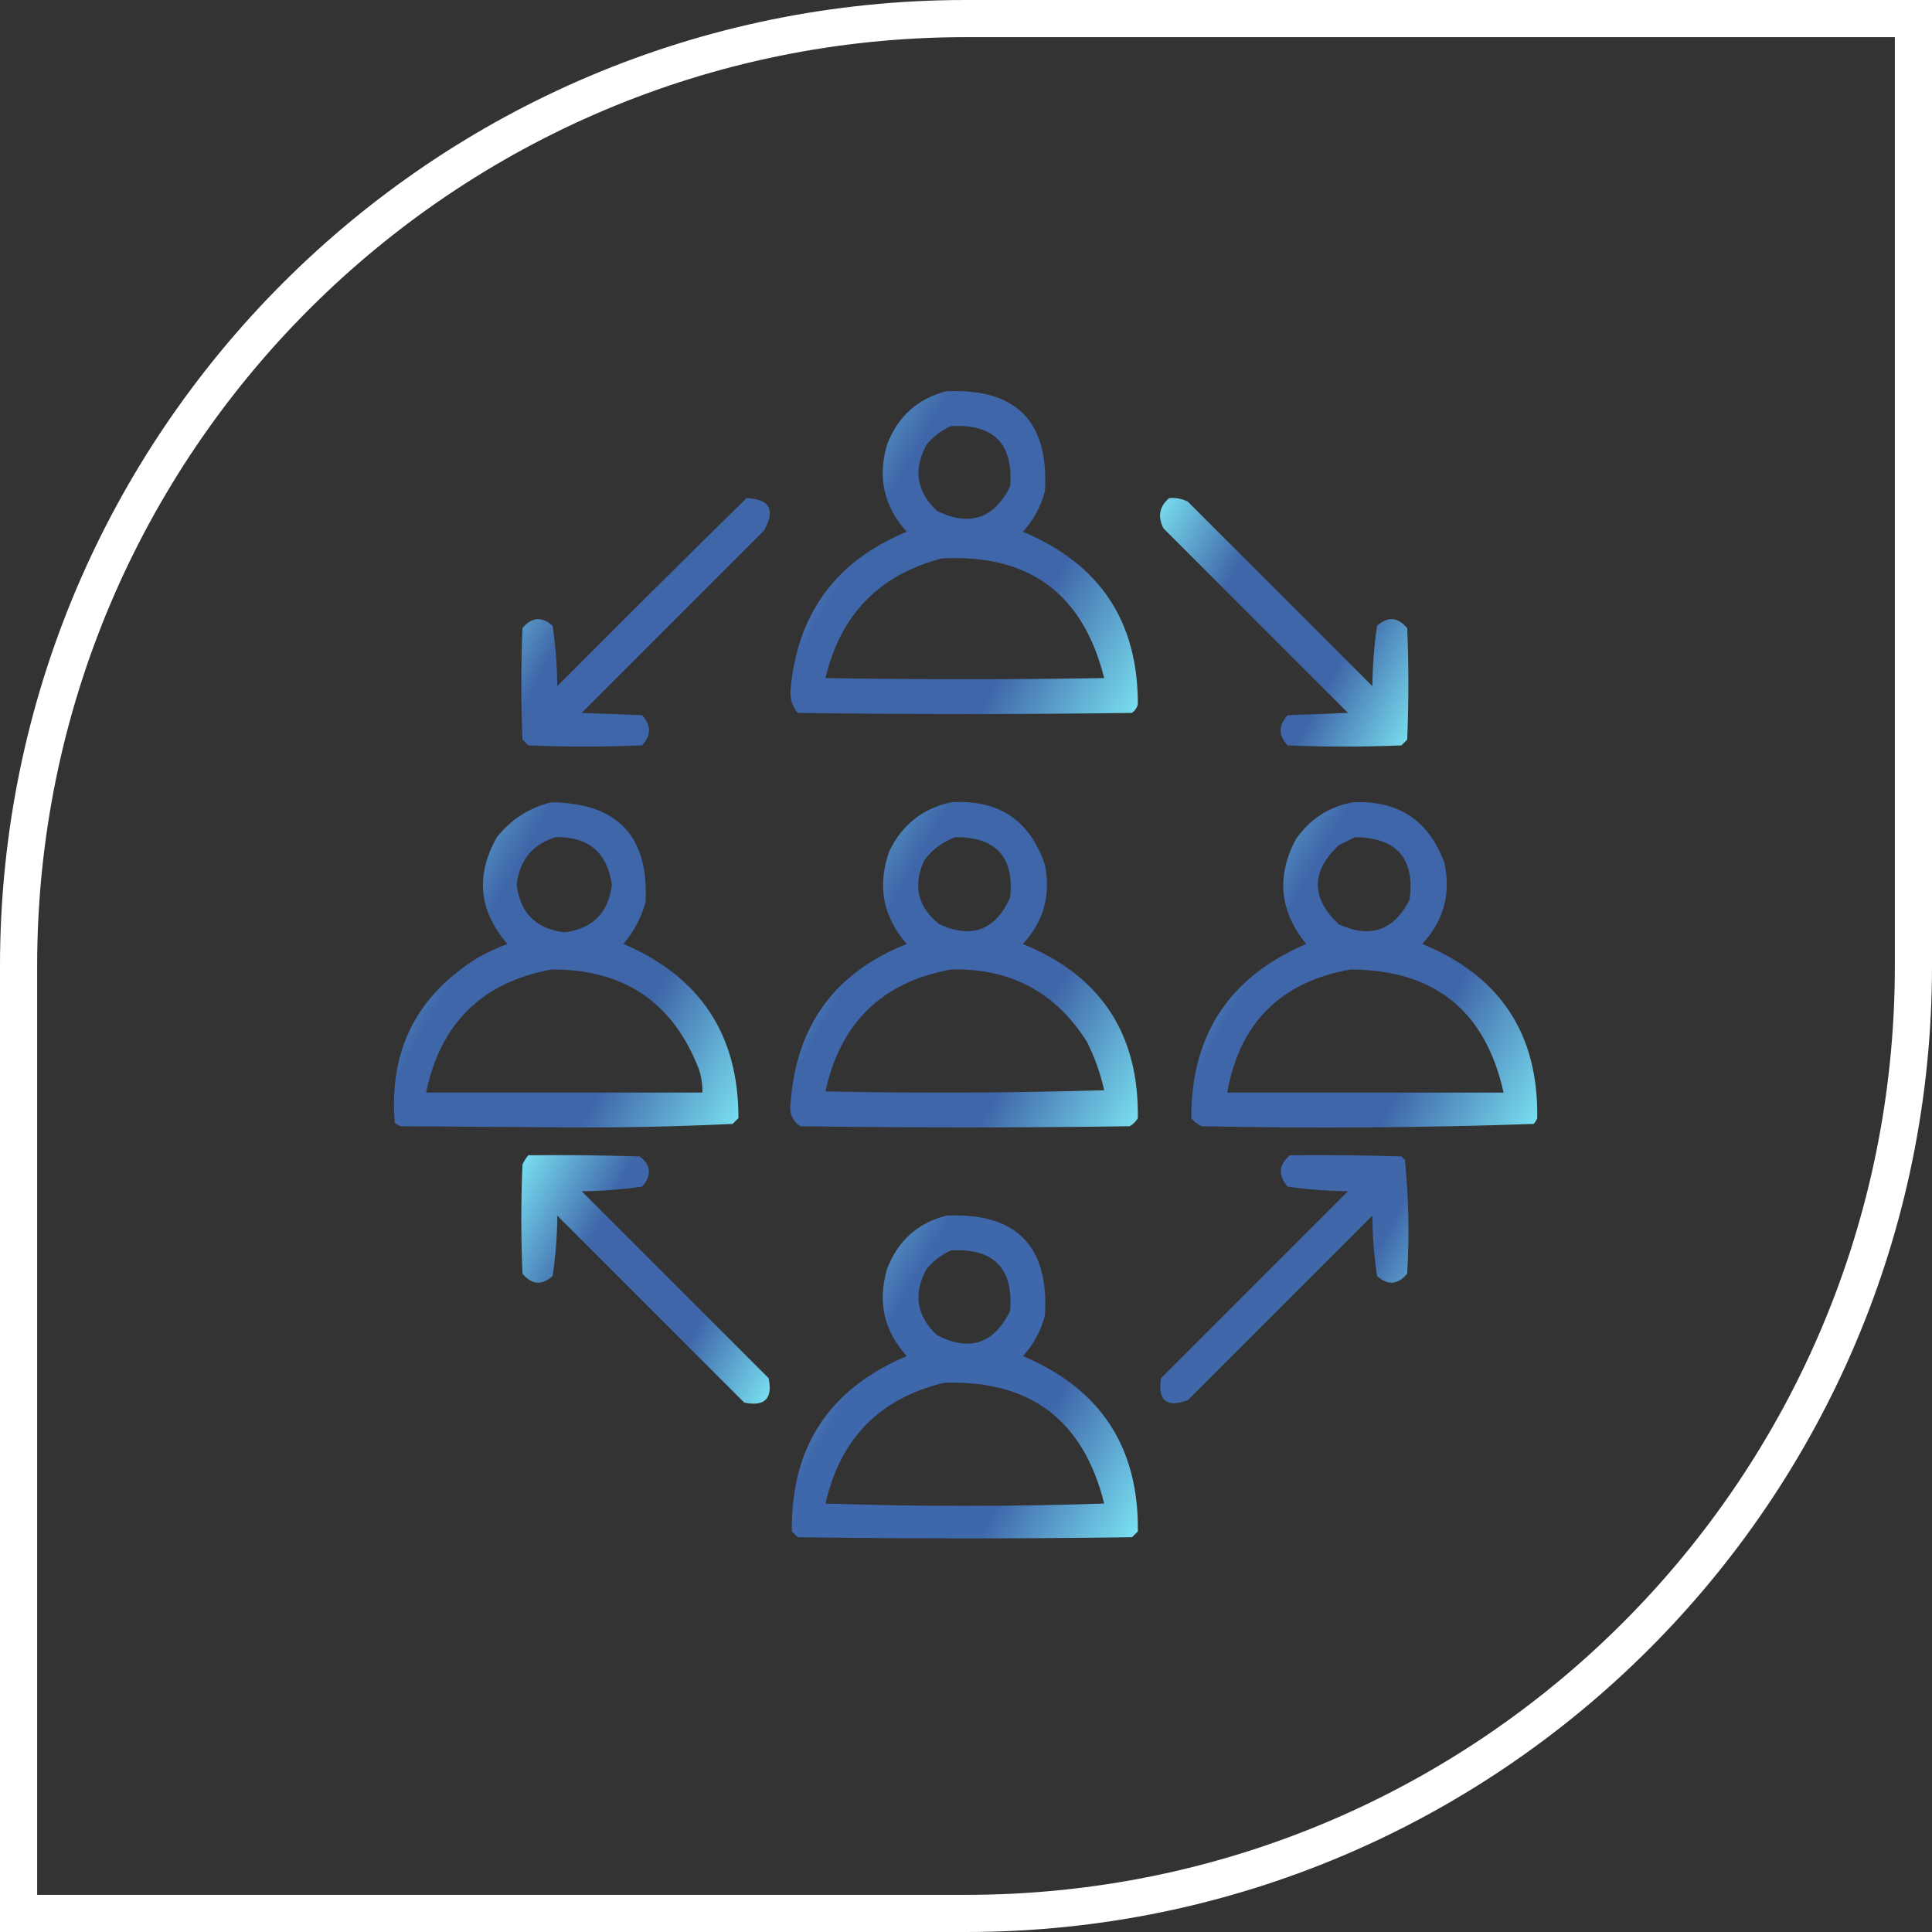
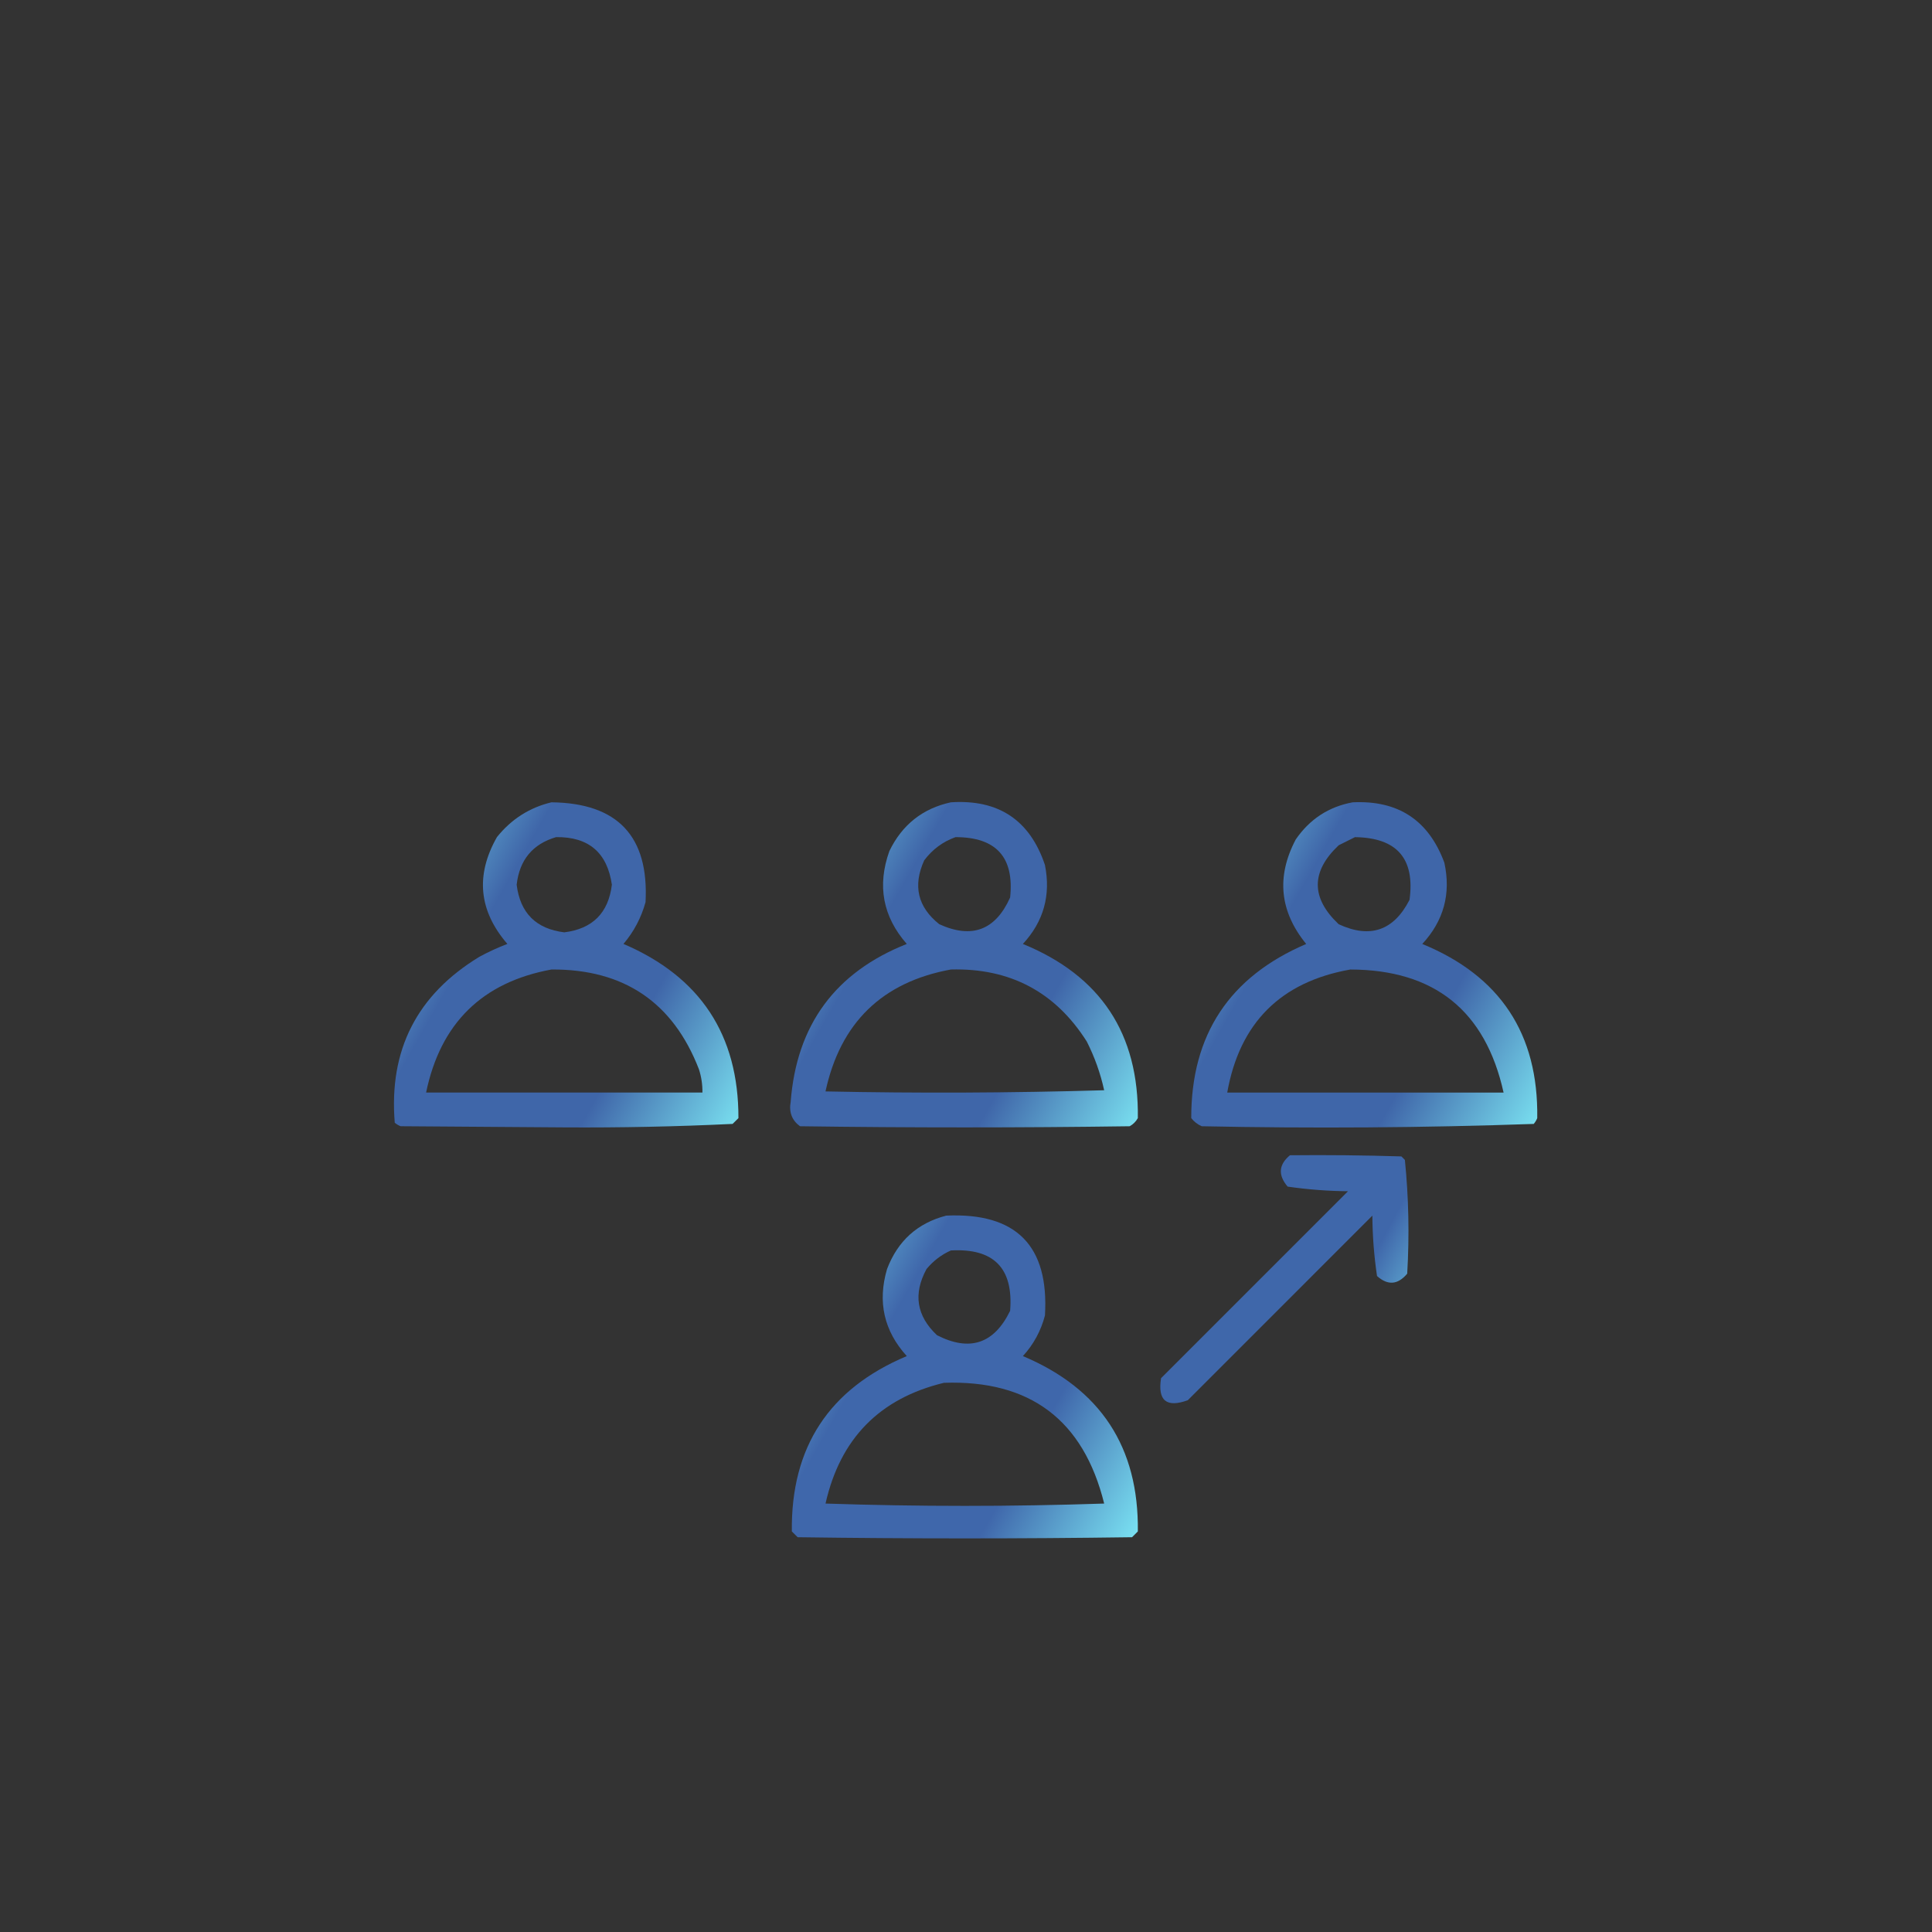
<svg xmlns="http://www.w3.org/2000/svg" width="104" height="104" viewBox="0 0 104 104" fill="none">
  <rect x="0" y="0" width="104" height="104" fill="#333333" stroke="none" />
-   <path d="M52 1H103V52C103 80.166 80.166 103 52 103H1V52C1 23.834 23.834 1 52 1Z" stroke="white" stroke-width="2" />
-   <path opacity="0.927" fill-rule="evenodd" clip-rule="evenodd" d="M50.937 21.062C54.702 20.889 56.472 22.68 56.25 26.437C56.033 27.267 55.637 27.996 55.062 28.625C59.206 30.35 61.268 33.454 61.25 37.937C61.192 38.116 61.087 38.262 60.937 38.375C54.937 38.458 48.937 38.458 42.937 38.375C42.628 38 42.503 37.562 42.562 37.062C42.946 32.991 45.03 30.178 48.812 28.625C47.583 27.27 47.229 25.708 47.75 23.937C48.33 22.419 49.392 21.46 50.937 21.062ZM51.187 22.937C53.497 22.81 54.56 23.893 54.375 26.187C53.504 27.922 52.191 28.36 50.437 27.5C49.335 26.462 49.148 25.274 49.875 23.937C50.242 23.495 50.68 23.162 51.187 22.937ZM50.687 30.062C55.383 29.805 58.3 31.951 59.437 36.5C54.437 36.583 49.437 36.583 44.437 36.5C45.241 33.092 47.324 30.947 50.687 30.062Z" fill="url(#paint0_linear_4471_535)" />
-   <path opacity="0.923" fill-rule="evenodd" clip-rule="evenodd" d="M40.188 26.812C41.444 26.866 41.757 27.45 41.125 28.562C37.854 31.833 34.583 35.104 31.312 38.375C32.396 38.417 33.479 38.458 34.562 38.5C35.062 39.042 35.062 39.583 34.562 40.125C32.521 40.208 30.479 40.208 28.438 40.125C28.333 40.021 28.229 39.917 28.125 39.812C28.042 37.812 28.042 35.812 28.125 33.812C28.63 33.211 29.172 33.169 29.75 33.688C29.905 34.761 29.989 35.845 30 36.938C33.383 33.534 36.779 30.159 40.188 26.812Z" fill="url(#paint1_linear_4471_535)" />
-   <path opacity="0.923" fill-rule="evenodd" clip-rule="evenodd" d="M62.938 26.813C63.29 26.781 63.623 26.844 63.938 27C67.25 30.313 70.562 33.625 73.875 36.938C73.886 35.845 73.969 34.761 74.125 33.688C74.703 33.169 75.245 33.211 75.75 33.813C75.833 35.813 75.833 37.813 75.75 39.813C75.646 39.917 75.542 40.021 75.438 40.125C73.396 40.209 71.354 40.209 69.312 40.125C68.812 39.584 68.812 39.042 69.312 38.5C70.396 38.459 71.479 38.417 72.562 38.375C69.25 35.063 65.938 31.75 62.625 28.438C62.308 27.794 62.413 27.252 62.938 26.813Z" fill="url(#paint2_linear_4471_535)" />
  <path opacity="0.928" fill-rule="evenodd" clip-rule="evenodd" d="M29.687 43.188C33.25 43.229 34.938 45.021 34.75 48.562C34.518 49.402 34.122 50.152 33.562 50.812C37.695 52.579 39.758 55.704 39.75 60.188C39.646 60.292 39.542 60.396 39.437 60.5C36.427 60.645 33.406 60.707 30.375 60.688C27.437 60.667 24.5 60.646 21.562 60.625C21.448 60.578 21.344 60.516 21.25 60.438C20.925 56.525 22.446 53.546 25.812 51.5C26.299 51.236 26.799 51.007 27.312 50.812C25.772 49.03 25.585 47.113 26.75 45.062C27.526 44.095 28.506 43.47 29.687 43.188ZM29.937 45.062C31.688 45.042 32.688 45.897 32.937 47.625C32.751 49.145 31.897 49.999 30.375 50.188C28.855 50.001 28 49.146 27.812 47.625C27.965 46.287 28.673 45.433 29.937 45.062ZM29.687 52.188C33.585 52.165 36.23 53.957 37.625 57.562C37.755 57.97 37.818 58.386 37.812 58.812C32.854 58.812 27.896 58.812 22.937 58.812C23.712 55.079 25.962 52.871 29.687 52.188Z" fill="url(#paint3_linear_4471_535)" />
  <path opacity="0.928" fill-rule="evenodd" clip-rule="evenodd" d="M51.187 43.188C53.752 43.021 55.44 44.146 56.25 46.563C56.574 48.191 56.179 49.608 55.062 50.813C59.251 52.525 61.314 55.65 61.25 60.188C61.145 60.376 61 60.521 60.812 60.626C54.895 60.709 48.979 60.709 43.062 60.626C42.629 60.306 42.463 59.868 42.562 59.313C42.881 55.171 44.965 52.338 48.812 50.813C47.522 49.342 47.21 47.675 47.875 45.813C48.562 44.395 49.666 43.52 51.187 43.188ZM51.437 45.063C53.626 45.064 54.605 46.147 54.375 48.313C53.588 50.07 52.318 50.55 50.562 49.751C49.401 48.827 49.13 47.681 49.75 46.313C50.191 45.725 50.753 45.308 51.437 45.063ZM51.187 52.188C54.369 52.104 56.807 53.396 58.5 56.063C58.924 56.899 59.236 57.774 59.437 58.688C54.438 58.834 49.438 58.855 44.437 58.751C45.238 55.053 47.488 52.866 51.187 52.188Z" fill="url(#paint4_linear_4471_535)" />
  <path opacity="0.928" fill-rule="evenodd" clip-rule="evenodd" d="M72.812 43.189C75.26 43.068 76.905 44.151 77.75 46.439C78.114 48.107 77.719 49.565 76.562 50.814C80.756 52.533 82.818 55.658 82.75 60.189C82.703 60.303 82.641 60.408 82.562 60.501C76.615 60.708 70.656 60.75 64.688 60.626C64.464 60.528 64.277 60.382 64.125 60.189C64.117 55.706 66.18 52.581 70.312 50.814C68.884 49.063 68.696 47.188 69.75 45.189C70.502 44.095 71.523 43.428 72.812 43.189ZM72.938 45.064C75.198 45.094 76.177 46.219 75.875 48.439C75.025 50.097 73.754 50.535 72.062 49.751C70.562 48.335 70.562 46.918 72.062 45.501C72.366 45.35 72.657 45.204 72.938 45.064ZM72.688 52.189C77.212 52.2 79.962 54.408 80.938 58.814C75.979 58.814 71.021 58.814 66.062 58.814C66.731 55.062 68.939 52.854 72.688 52.189Z" fill="url(#paint5_linear_4471_535)" />
-   <path opacity="0.939" fill-rule="evenodd" clip-rule="evenodd" d="M28.438 62.188C30.438 62.167 32.438 62.188 34.438 62.25C35.052 62.733 35.094 63.275 34.562 63.875C33.489 64.031 32.405 64.114 31.312 64.125C34.667 67.479 38.021 70.833 41.375 74.188C41.604 75.292 41.167 75.729 40.062 75.5C36.708 72.146 33.354 68.792 30 65.438C29.993 66.534 29.909 67.617 29.75 68.688C29.172 69.206 28.63 69.164 28.125 68.562C28.042 66.604 28.042 64.646 28.125 62.688C28.208 62.502 28.312 62.335 28.438 62.188Z" fill="url(#paint6_linear_4471_535)" />
  <path opacity="0.939" fill-rule="evenodd" clip-rule="evenodd" d="M69.438 62.188C71.438 62.167 73.438 62.188 75.438 62.25C75.5 62.312 75.563 62.375 75.625 62.438C75.83 64.468 75.871 66.509 75.75 68.562C75.245 69.164 74.703 69.206 74.125 68.688C73.966 67.617 73.882 66.534 73.875 65.438C70.563 68.75 67.25 72.062 63.938 75.375C62.79 75.791 62.311 75.395 62.5 74.188C65.854 70.833 69.209 67.479 72.563 64.125C71.47 64.114 70.387 64.031 69.313 63.875C68.788 63.255 68.83 62.693 69.438 62.188Z" fill="url(#paint7_linear_4471_535)" />
  <path opacity="0.943" fill-rule="evenodd" clip-rule="evenodd" d="M50.938 65.437C54.706 65.267 56.476 67.059 56.25 70.812C56.033 71.642 55.637 72.371 55.063 72.999C59.244 74.758 61.306 77.904 61.25 82.437C61.146 82.541 61.042 82.645 60.938 82.749C54.938 82.833 48.938 82.833 42.938 82.749C42.834 82.645 42.729 82.541 42.625 82.437C42.571 77.899 44.633 74.754 48.813 72.999C47.584 71.645 47.23 70.082 47.75 68.312C48.327 66.797 49.389 65.838 50.938 65.437ZM51.188 67.312C53.498 67.184 54.56 68.267 54.375 70.562C53.512 72.337 52.2 72.774 50.438 71.874C49.335 70.836 49.148 69.649 49.875 68.312C50.243 67.87 50.68 67.536 51.188 67.312ZM50.813 74.437C55.449 74.275 58.324 76.442 59.438 80.937C54.438 81.103 49.438 81.103 44.438 80.937C45.226 77.44 47.351 75.273 50.813 74.437Z" fill="url(#paint8_linear_4471_535)" />
  <defs>
    <linearGradient id="paint0_linear_4471_535" x1="42.548" y1="21.051" x2="64.111" y2="33.469" gradientUnits="userSpaceOnUse">
      <stop stop-color="#7FEEFF" />
      <stop offset="0.3" stop-color="#406AB2" />
      <stop offset="0.7" stop-color="#406AB2" />
      <stop offset="1" stop-color="#7FEEFF" />
    </linearGradient>
    <linearGradient id="paint1_linear_4471_535" x1="28.062" y1="26.812" x2="44.026" y2="35.362" gradientUnits="userSpaceOnUse">
      <stop stop-color="#7FEEFF" />
      <stop offset="0.3" stop-color="#406AB2" />
      <stop offset="0.7" stop-color="#406AB2" />
      <stop offset="1" stop-color="#7FEEFF" />
    </linearGradient>
    <linearGradient id="paint2_linear_4471_535" x1="62.446" y1="26.805" x2="78.406" y2="35.339" gradientUnits="userSpaceOnUse">
      <stop stop-color="#7FEEFF" />
      <stop offset="0.3" stop-color="#406AB2" />
      <stop offset="0.7" stop-color="#406AB2" />
      <stop offset="1" stop-color="#7FEEFF" />
    </linearGradient>
    <linearGradient id="paint3_linear_4471_535" x1="21.207" y1="43.188" x2="42.748" y2="55.405" gradientUnits="userSpaceOnUse">
      <stop stop-color="#7FEEFF" />
      <stop offset="0.3" stop-color="#406AB2" />
      <stop offset="0.7" stop-color="#406AB2" />
      <stop offset="1" stop-color="#7FEEFF" />
    </linearGradient>
    <linearGradient id="paint4_linear_4471_535" x1="42.534" y1="43.172" x2="64.186" y2="55.559" gradientUnits="userSpaceOnUse">
      <stop stop-color="#7FEEFF" />
      <stop offset="0.3" stop-color="#406AB2" />
      <stop offset="0.7" stop-color="#406AB2" />
      <stop offset="1" stop-color="#7FEEFF" />
    </linearGradient>
    <linearGradient id="paint5_linear_4471_535" x1="64.125" y1="43.18" x2="85.723" y2="55.477" gradientUnits="userSpaceOnUse">
      <stop stop-color="#7FEEFF" />
      <stop offset="0.3" stop-color="#406AB2" />
      <stop offset="0.7" stop-color="#406AB2" />
      <stop offset="1" stop-color="#7FEEFF" />
    </linearGradient>
    <linearGradient id="paint6_linear_4471_535" x1="28.062" y1="62.18" x2="44.023" y2="70.72" gradientUnits="userSpaceOnUse">
      <stop stop-color="#7FEEFF" />
      <stop offset="0.3" stop-color="#406AB2" />
      <stop offset="0.7" stop-color="#406AB2" />
      <stop offset="1" stop-color="#7FEEFF" />
    </linearGradient>
    <linearGradient id="paint7_linear_4471_535" x1="62.46" y1="62.18" x2="78.399" y2="70.715" gradientUnits="userSpaceOnUse">
      <stop stop-color="#7FEEFF" />
      <stop offset="0.3" stop-color="#406AB2" />
      <stop offset="0.7" stop-color="#406AB2" />
      <stop offset="1" stop-color="#7FEEFF" />
    </linearGradient>
    <linearGradient id="paint8_linear_4471_535" x1="42.624" y1="65.426" x2="64.144" y2="77.77" gradientUnits="userSpaceOnUse">
      <stop stop-color="#7FEEFF" />
      <stop offset="0.3" stop-color="#406AB2" />
      <stop offset="0.7" stop-color="#406AB2" />
      <stop offset="1" stop-color="#7FEEFF" />
    </linearGradient>
  </defs>
</svg>